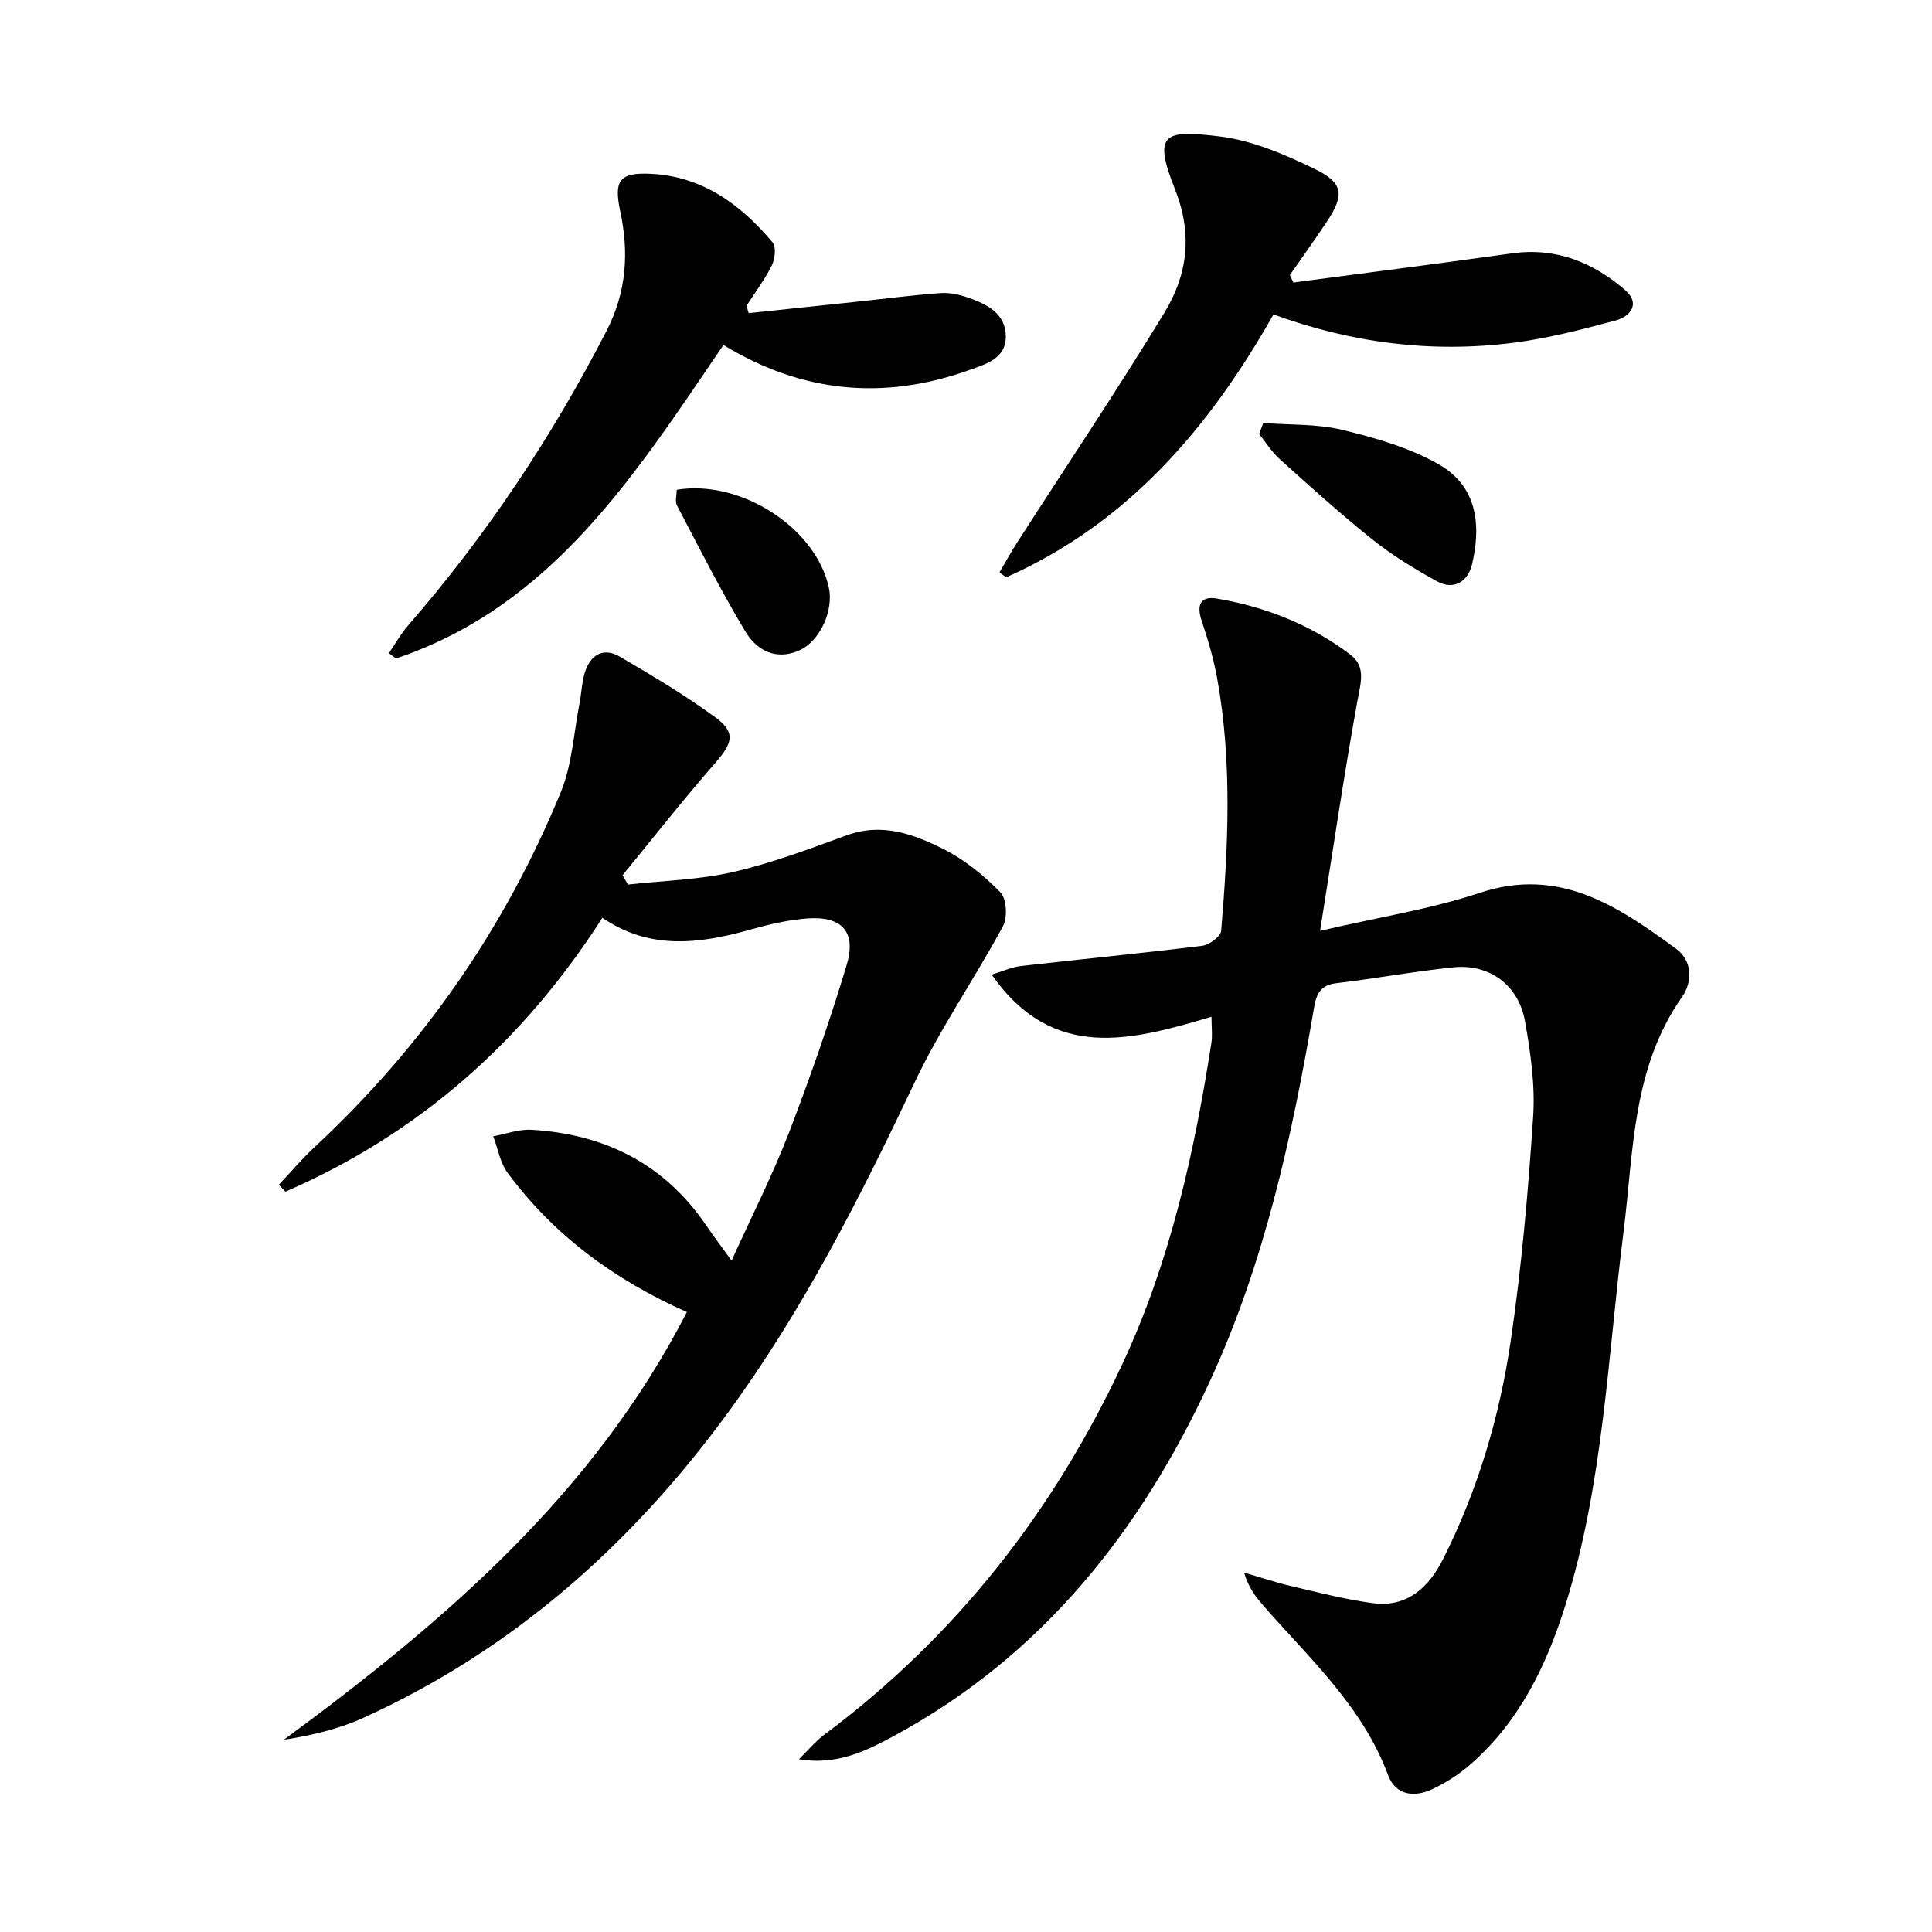
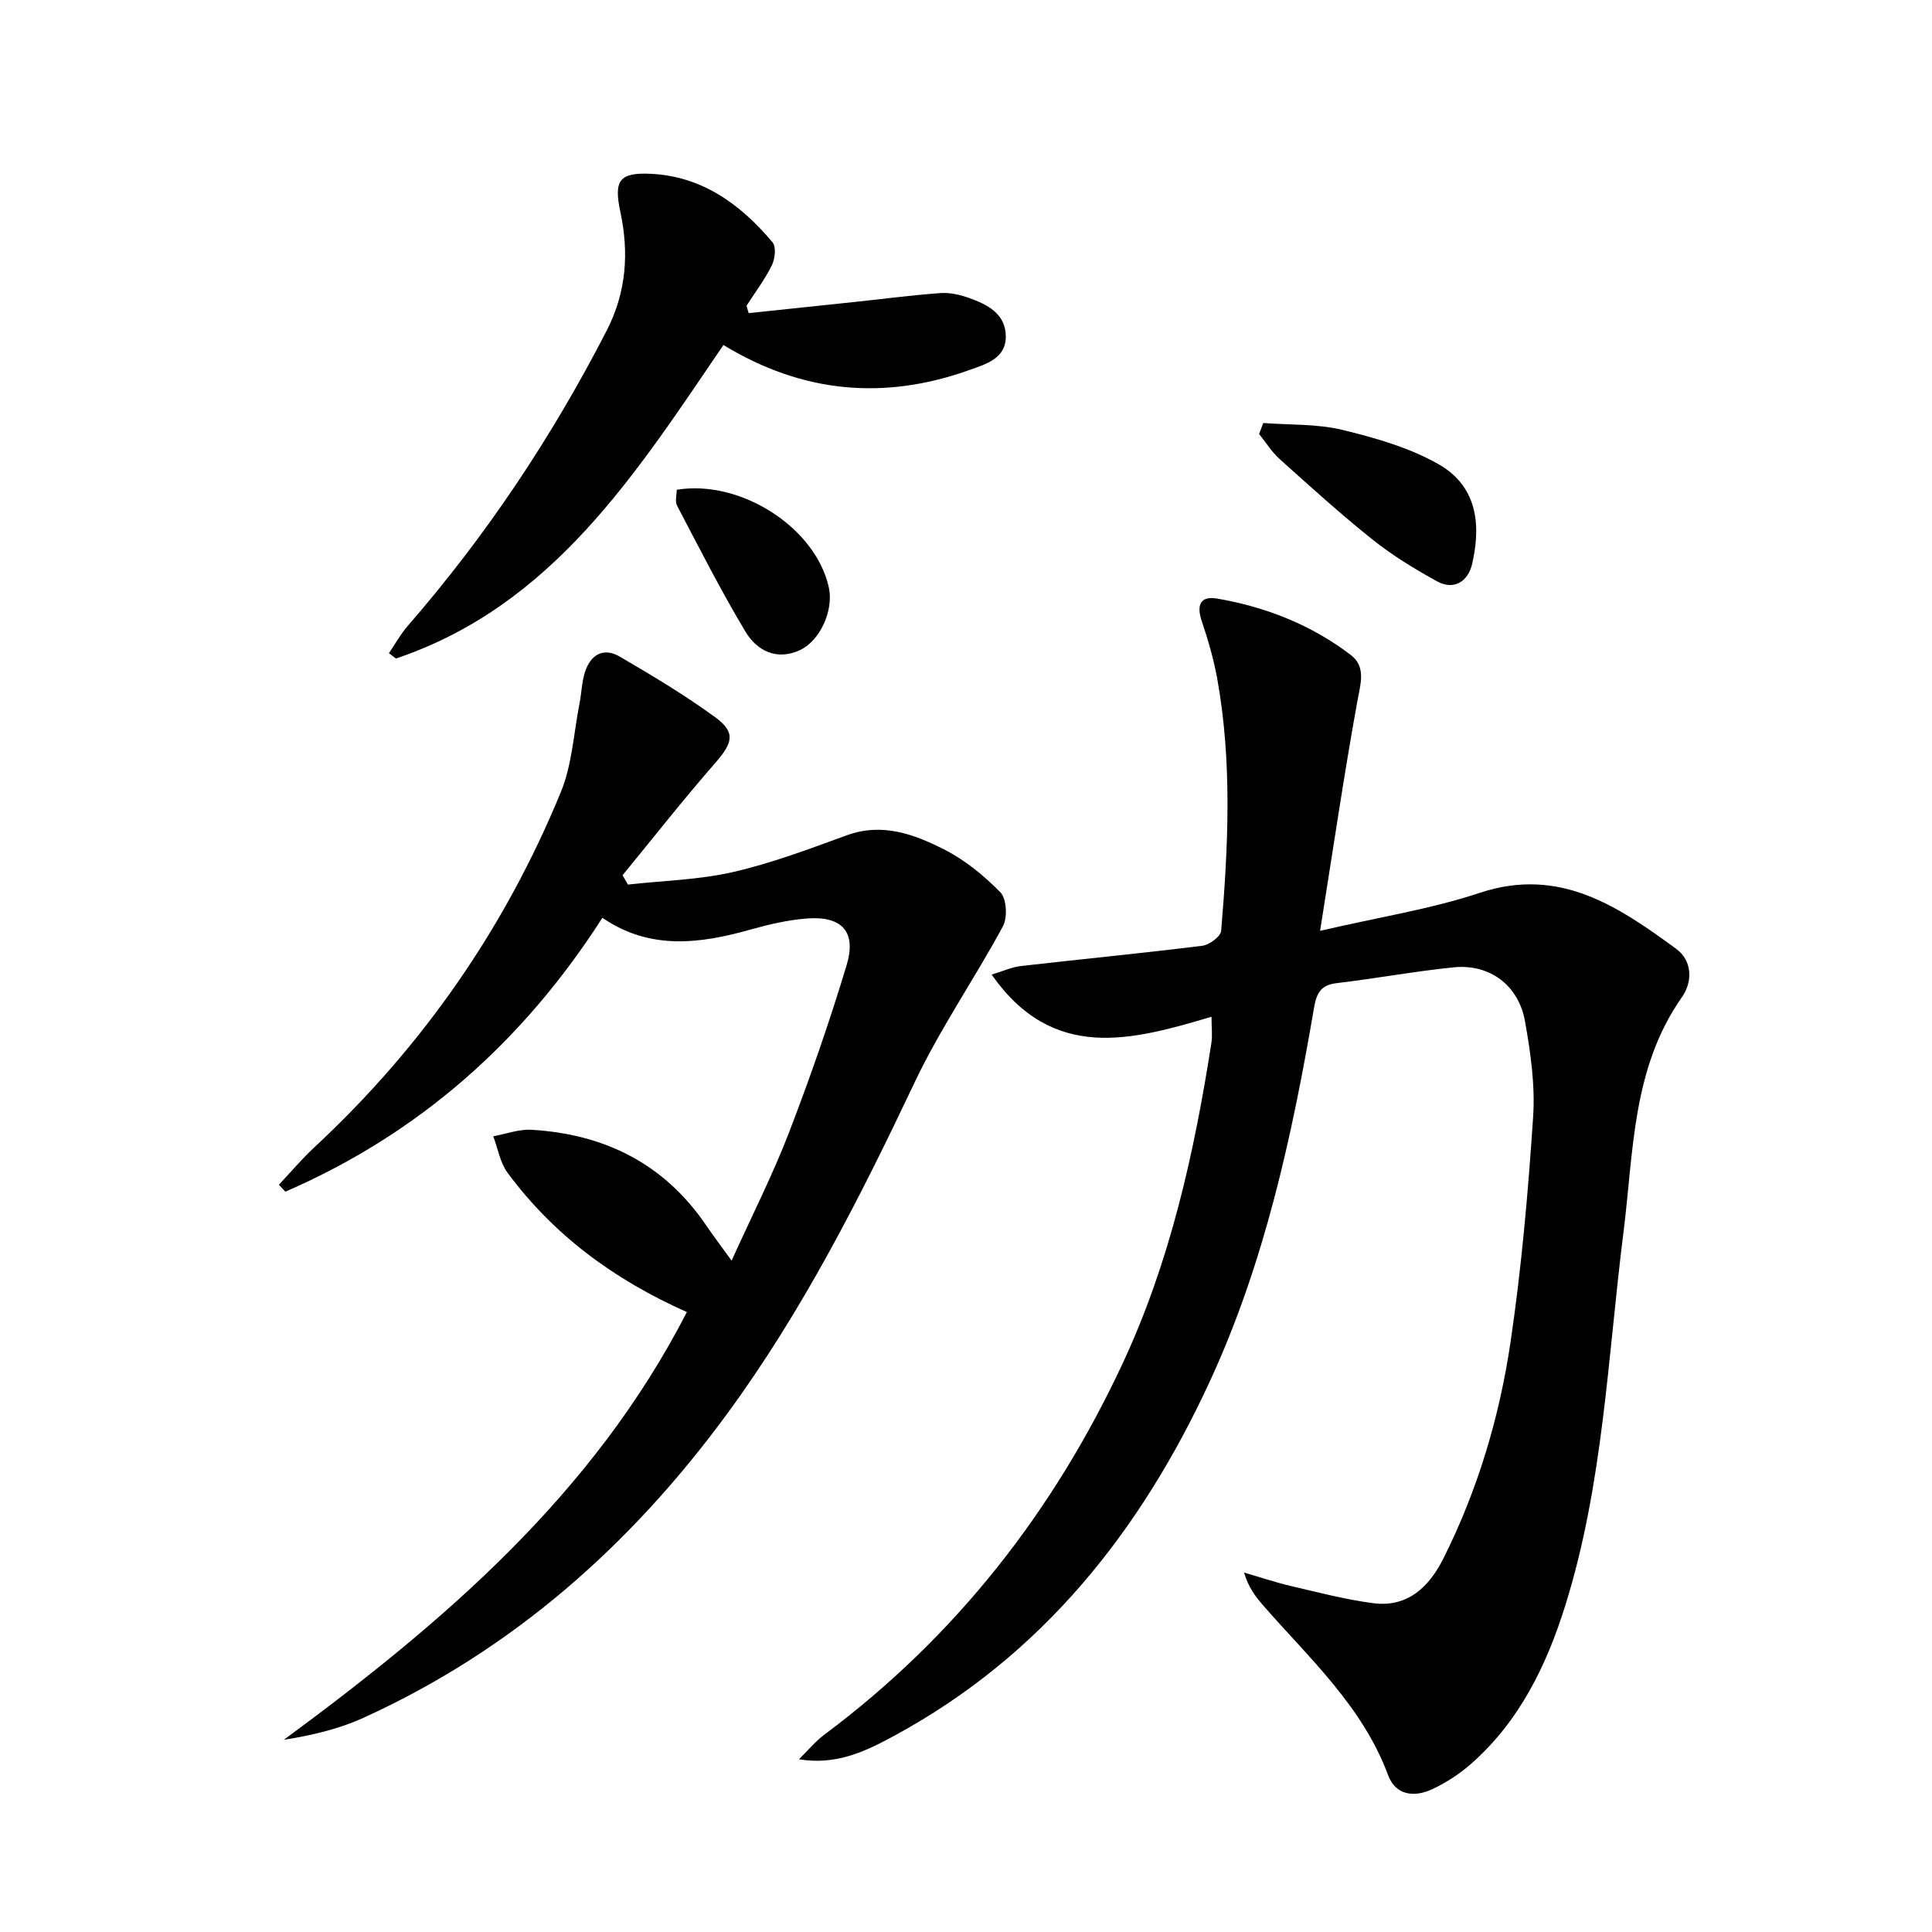
<svg xmlns="http://www.w3.org/2000/svg" enable-background="new 0 0 400 400" viewBox="0 0 400 400">
  <path d="m273.31 192.72c12.25-2.85 22.93-4.5 33.04-7.86 16.53-5.49 28.63 2.78 40.68 11.58 3.33 2.43 3.46 6.79 1.2 10-10.36 14.73-10 32.03-12.11 48.72-3.26 25.83-4.18 52.03-12.01 77.13-3.91 12.53-9.54 24.14-19.64 32.98-2.34 2.05-5.07 3.81-7.89 5.14-3.73 1.76-7.62 1.36-9.2-2.91-5.28-14.23-16.28-24.14-25.87-35.13-1.6-1.83-3.06-3.79-3.94-6.79 3.23.94 6.43 2.02 9.7 2.79 5.64 1.32 11.28 2.79 17.01 3.55 7.13.94 11.59-3.35 14.53-9.2 7.13-14.2 11.65-29.36 13.95-44.98 2.27-15.41 3.63-30.99 4.66-46.54.43-6.54-.53-13.28-1.69-19.78-1.35-7.52-7.4-11.91-14.83-11.14-8.08.83-16.1 2.31-24.17 3.27-3.31.39-4.17 2.11-4.68 5.14-4.54 26.54-10.24 52.82-21.61 77.4-14.3 30.93-34.69 56.67-65.2 73.23-5.91 3.21-12 6.22-19.83 4.92 1.78-1.74 3.39-3.71 5.37-5.18 27.12-20.26 47.32-46.12 61.59-76.64 9.85-21.07 14.87-43.58 18.43-66.45.25-1.59.03-3.25.03-5.46-16.47 4.87-32.78 9.46-45.52-8.73 2.42-.73 4.18-1.56 6.02-1.77 12.53-1.43 25.08-2.65 37.6-4.2 1.46-.18 3.8-1.93 3.9-3.1 1.46-17.42 2.31-34.87-.82-52.22-.73-4.05-1.91-8.05-3.22-11.97-1.11-3.3-.23-5.18 3.21-4.59 10.1 1.74 19.51 5.44 27.68 11.69 3.23 2.47 1.97 6.05 1.33 9.65-2.76 15.26-5.02 30.61-7.7 47.45z" />
  <path d="m142.21 271.65c-15.16-6.75-27.61-15.98-37.11-28.82-1.56-2.1-2.01-5.02-2.98-7.57 2.64-.48 5.3-1.5 7.9-1.35 15.14.88 27.52 7.02 36.21 19.82 1.47 2.17 3.06 4.25 5.24 7.27 4.19-9.26 8.46-17.65 11.83-26.38 4.41-11.44 8.44-23.04 11.98-34.78 2.09-6.94-.96-10.22-8.19-9.68-3.93.3-7.87 1.22-11.68 2.29-10.52 2.97-20.86 4.31-30.69-2.43-16.51 25.75-38.12 44.76-65.63 56.7-.45-.48-.9-.95-1.35-1.43 2.43-2.58 4.72-5.31 7.31-7.72 22.39-20.81 39.48-45.36 51.07-73.59 2.33-5.68 2.66-12.2 3.86-18.34.42-2.11.46-4.32 1.09-6.36 1.13-3.67 3.79-5.36 7.27-3.32 6.73 3.93 13.46 7.95 19.74 12.54 4.3 3.14 3.62 5.31.03 9.43-6.61 7.57-12.83 15.49-19.21 23.27.37.65.73 1.29 1.1 1.94 7.26-.81 14.67-.97 21.75-2.59 8.02-1.84 15.81-4.78 23.56-7.61 7.32-2.67 13.89-.24 20.09 2.89 4.34 2.19 8.32 5.44 11.73 8.93 1.29 1.33 1.49 5.2.52 7.01-5.89 10.91-13.02 21.2-18.31 32.38-11.27 23.78-23.1 47.14-38.72 68.46-19.96 27.24-44.45 48.97-75.34 63.03-5.12 2.33-10.71 3.65-16.51 4.56 33.29-24.5 64.08-50.88 83.44-88.55z" />
  <path d="m155 64.83c7.46-.79 14.93-1.57 22.39-2.36 5.77-.61 11.52-1.37 17.3-1.79 1.92-.14 3.99.32 5.83.97 3.88 1.36 7.73 3.3 7.72 8.05 0 4.54-4.13 5.69-7.51 6.9-17.64 6.32-34.59 4.8-50.95-5.17-18.13 26.59-35.31 53.96-67.81 64.91-.48-.37-.97-.74-1.45-1.11 1.29-1.89 2.41-3.93 3.9-5.65 16.24-18.67 29.85-39.09 41.17-61.1 4.11-7.99 4.66-16.12 2.84-24.66-1.38-6.45-.2-8.13 6.23-7.84 10.73.49 18.68 6.34 25.29 14.19.78.93.51 3.43-.15 4.77-1.45 2.93-3.46 5.59-5.24 8.36.14.51.29 1.02.44 1.53z" />
-   <path d="m267.78 58.49c15.11-2 30.22-3.94 45.31-6.04 9.08-1.26 16.73 1.87 23.37 7.6 3.22 2.78 1.13 5.46-1.94 6.29-7 1.89-14.1 3.72-21.27 4.64-16.87 2.14-33.4.04-49.59-5.88-13.4 23.7-30.33 43.33-55.36 54.43-.46-.34-.91-.68-1.37-1.03 1.17-1.99 2.28-4.03 3.53-5.98 10.23-15.91 20.78-31.63 30.62-47.78 4.78-7.85 5.9-16.22 2.16-25.62-4.64-11.66-2.09-12.25 9.27-10.87 6.72.82 13.4 3.69 19.59 6.68 6.13 2.96 6.3 5.44 2.53 11.09-2.46 3.69-5.05 7.29-7.58 10.93.25.51.49 1.03.73 1.54z" />
  <path d="m261.55 87.58c5.48.42 11.13.15 16.4 1.43 6.84 1.66 13.87 3.67 19.92 7.12 8.7 4.96 8.5 13.79 6.91 20.66-.8 3.47-3.66 5.55-7.27 3.56-4.63-2.55-9.2-5.34-13.32-8.62-6.63-5.29-12.92-11-19.24-16.67-1.65-1.48-2.86-3.46-4.27-5.21.29-.76.58-1.52.87-2.27z" />
  <path d="m140.11 101.4c13.27-2.18 28.78 7.87 31.49 20.22 1.04 4.73-1.8 11.1-6.09 13.03-4.81 2.16-8.84.01-11.17-3.87-5.09-8.49-9.57-17.34-14.17-26.11-.45-.88-.06-2.2-.06-3.27z" />
</svg>